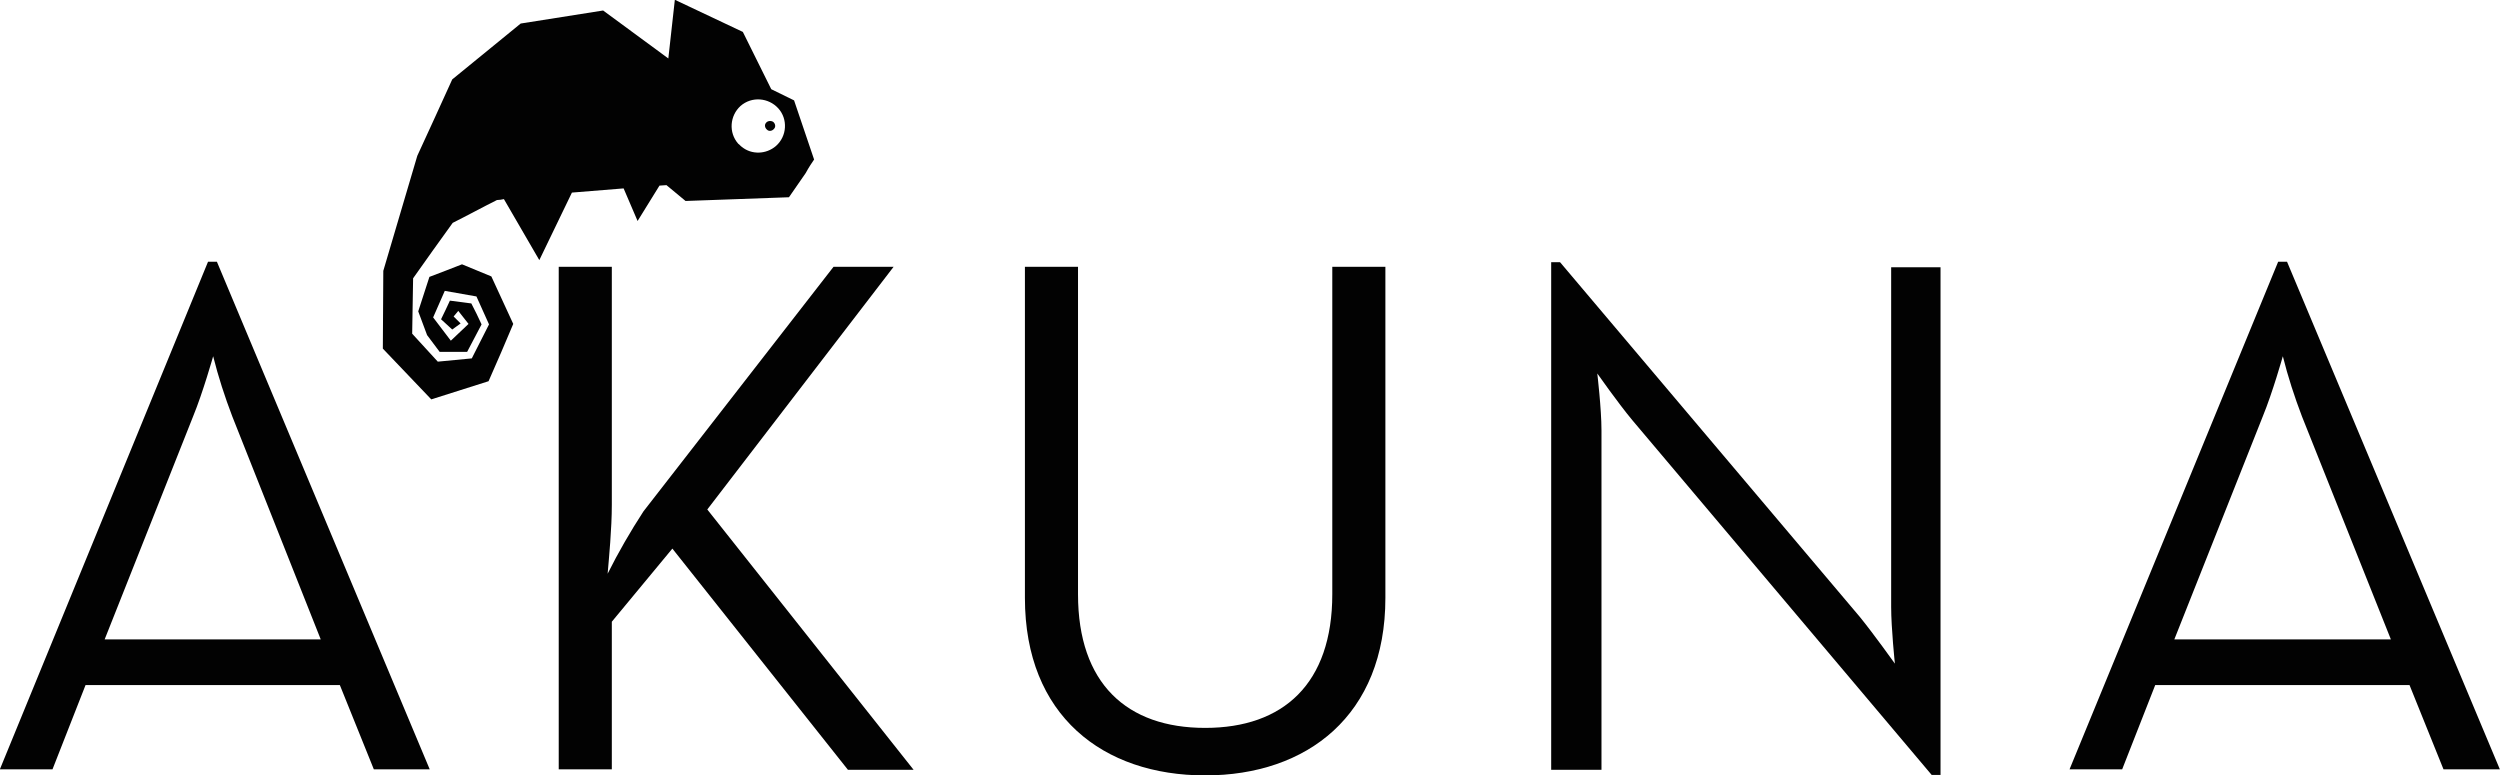
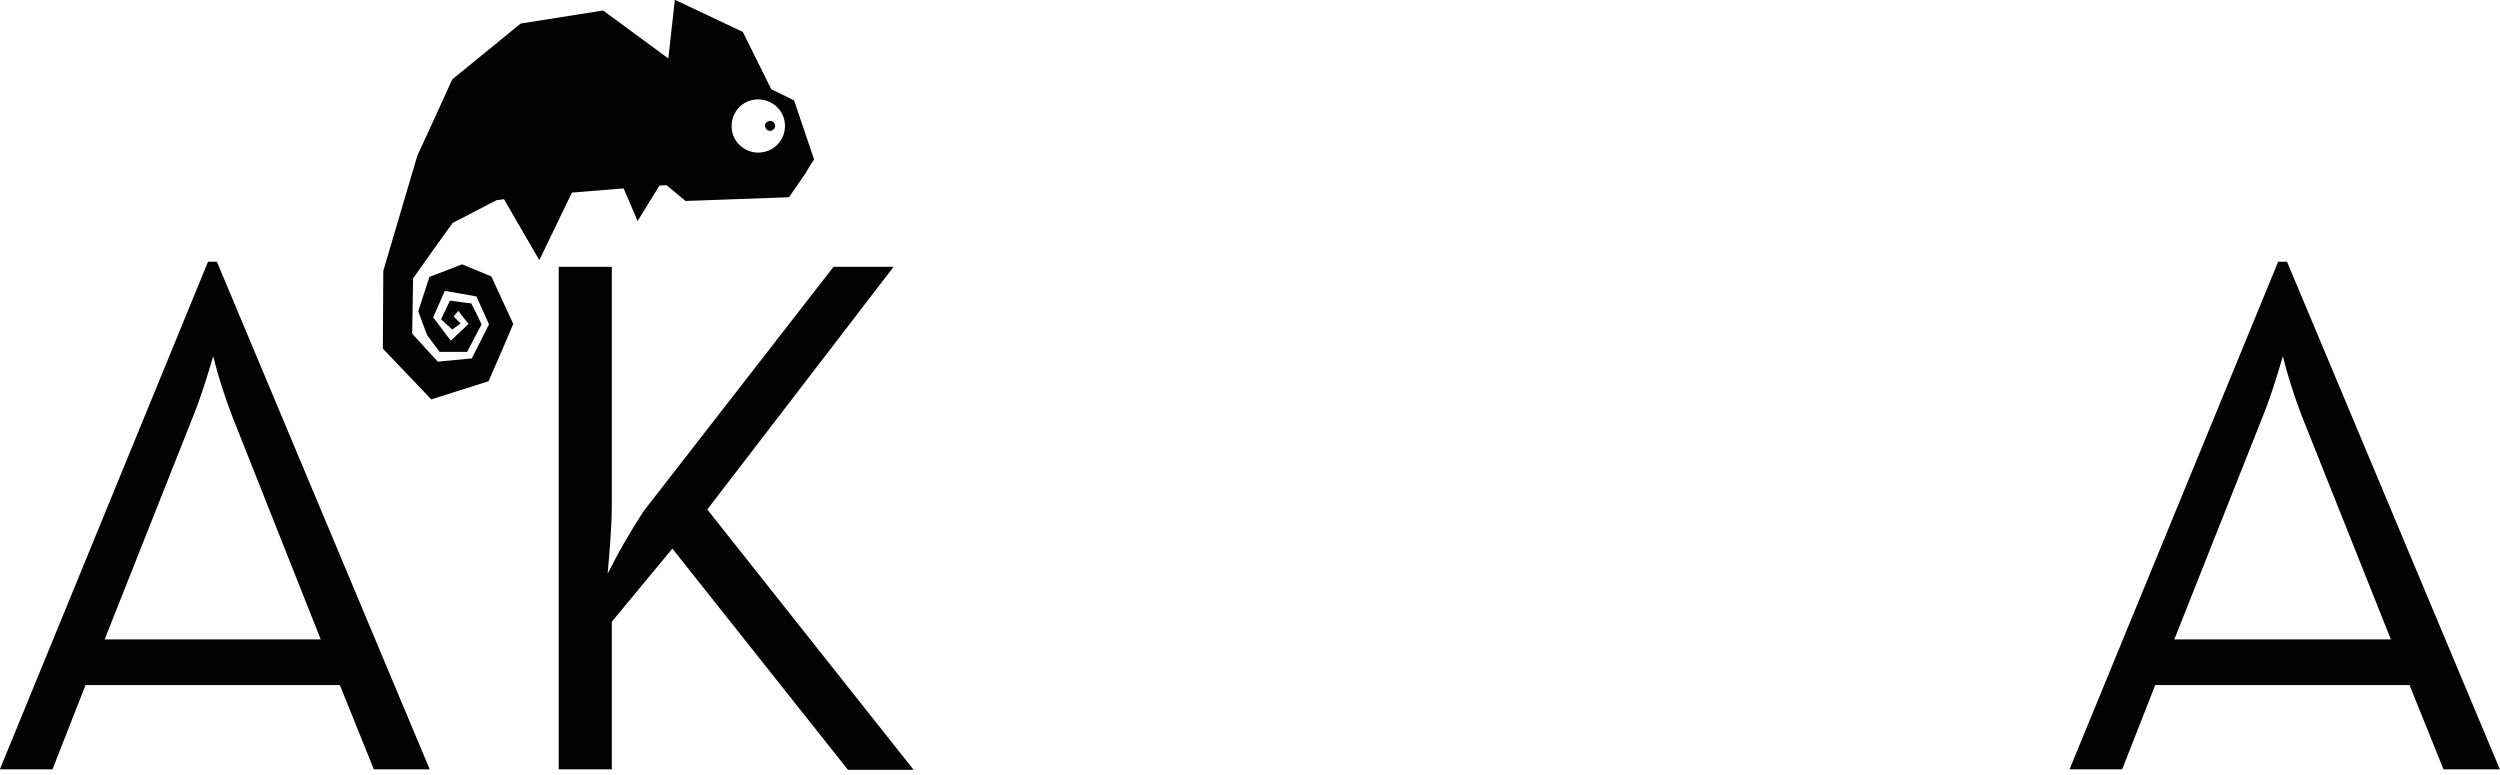
<svg xmlns="http://www.w3.org/2000/svg" version="1.1" id="Layer_1" x="0px" y="0px" viewBox="0 0 536.8 166.5" style="enable-background:new 0 0 536.8 166.5;" xml:space="preserve">
  <style type="text/css">
	.st0{fill:#020202;}
</style>
  <g id="Group_86" transform="translate(-682.001 -335.123)">
    <g id="Akuna_logovariasjoner-28" transform="translate(815.771 453.771)">
      <g id="Group_85">
        <g id="Group_5" transform="translate(0 104.546)">
          <path id="Path_8" class="st0" d="M-89.1-167h1.9l45.7,109h-12l-7.3-18.1h-54.6l-7.1,18.1h-11.3L-89.1-167L-89.1-167z       M-64.9-85.9l-19-47.9c-1.6-4.2-3-8.5-4.1-12.9c0,0-2.2,7.8-4.3,12.9l-19,47.9H-64.9z" />
          <path id="Path_9" class="st0" d="M4.4-113.4l40.8-52.5h12.9l-40,52.1l44.3,55.9H48.3l-37.7-47.5l-13,15.7V-58h-11.4v-107.9h11.4      v51.1c0,5.1-0.6,11.3-0.9,14.8C-1-104.6,1.6-109.1,4.4-113.4" />
-           <path id="Path_10" class="st0" d="M86.3-94.8v-71.1h11.4v70.3c0,19.2,10.5,28.7,27.3,28.7s27.3-9.5,27.3-28.7v-70.3h11.4v71.1      c0,25.2-16.8,38.1-38.7,38.1S86.3-69.5,86.3-94.8" />
-           <path id="Path_11" class="st0" d="M216.7-133c-3-3.6-7.5-10-7.5-10s0.9,7.6,0.9,12.2v72.9h-10.8v-109h1.9l64.4,76.2      c3,3.7,7.5,10,7.5,10s-0.8-7.6-0.8-12.2v-72.9h10.6v109H281L216.7-133L216.7-133z" />
          <path id="Path_12-7" class="st0" d="M355.4-167h1.9L403-58h-12.1l-7.3-18.1H329L321.9-58h-11.3L355.4-167L355.4-167z       M379.6-85.9l-19.1-47.9c-1.6-4.2-3-8.5-4.1-12.9c0,0-2.2,7.8-4.3,12.9l-19,47.9H379.6L379.6-85.9z" />
        </g>
        <g id="Group_71" transform="translate(112.434 23.506)">
          <path id="Path_51" class="st0" d="M-81.7-115.8c-0.4,0.4-0.3,1.1,0.2,1.5c0.4,0.4,1.1,0.3,1.5-0.2c0.4-0.4,0.3-1.1-0.2-1.5l0,0      C-80.7-116.3-81.4-116.2-81.7-115.8z" />
          <path id="Path_52" class="st0" d="M-72.2-106.7l0.8-1.2l-4.3-12.7l-4.9-2.4l-6.1-12.3l-14.6-6.9l-1.4,12.6l-14-10.3l-17.7,2.8      c-4.9,4-9.8,8-14.7,12c-2.5,5.5-5,11-7.5,16.4c-2.4,8.2-4.9,16.5-7.3,24.7l-0.1,16.7l10.4,10.9l12.3-3.9      c1.8-4.1,3.6-8.2,5.3-12.3l-4.7-10.2l-6.3-2.6c-2.3,0.9-4.6,1.8-7,2.7c-0.8,2.5-1.6,4.9-2.4,7.4c0.6,1.7,1.3,3.4,1.9,5.1      c0.9,1.2,1.8,2.4,2.7,3.6h5.9l3.1-5.9c-0.7-1.5-1.4-3-2.2-4.5l-4.6-0.6c-0.6,1.3-1.2,2.6-1.9,4l2.4,2.2c0.6-0.4,1.2-0.9,1.8-1.3      l-1.5-1.5l1-1.2l2.2,2.8l-3.8,3.6l-3.8-5l2.5-5.7l6.8,1.2l2.7,6l-3.7,7.3l-7.3,0.7c-1.8-2-3.7-4-5.5-6c0.1-4,0.1-7.9,0.2-11.9      c2.8-4,5.7-8,8.5-11.9c3.2-1.6,6.3-3.3,9.5-4.9c0.5,0,1-0.1,1.5-0.2l7.6,13.1l7-14.5l11.1-0.9l3,7l4.7-7.6l1.5-0.1L-99-99      l22.2-0.8l3.6-5.2C-72.9-105.6-72.5-106.2-72.2-106.7L-72.2-106.7z M-79.6-110.8c-2.1,1.8-5.2,1.9-7.3,0.2      c-0.3-0.2-0.5-0.5-0.8-0.7c-2.1-2.4-1.8-6,0.5-8.1c2.4-2.1,6-1.8,8.1,0.5C-77-116.6-77.2-112.9-79.6-110.8L-79.6-110.8z" />
        </g>
      </g>
    </g>
  </g>
</svg>